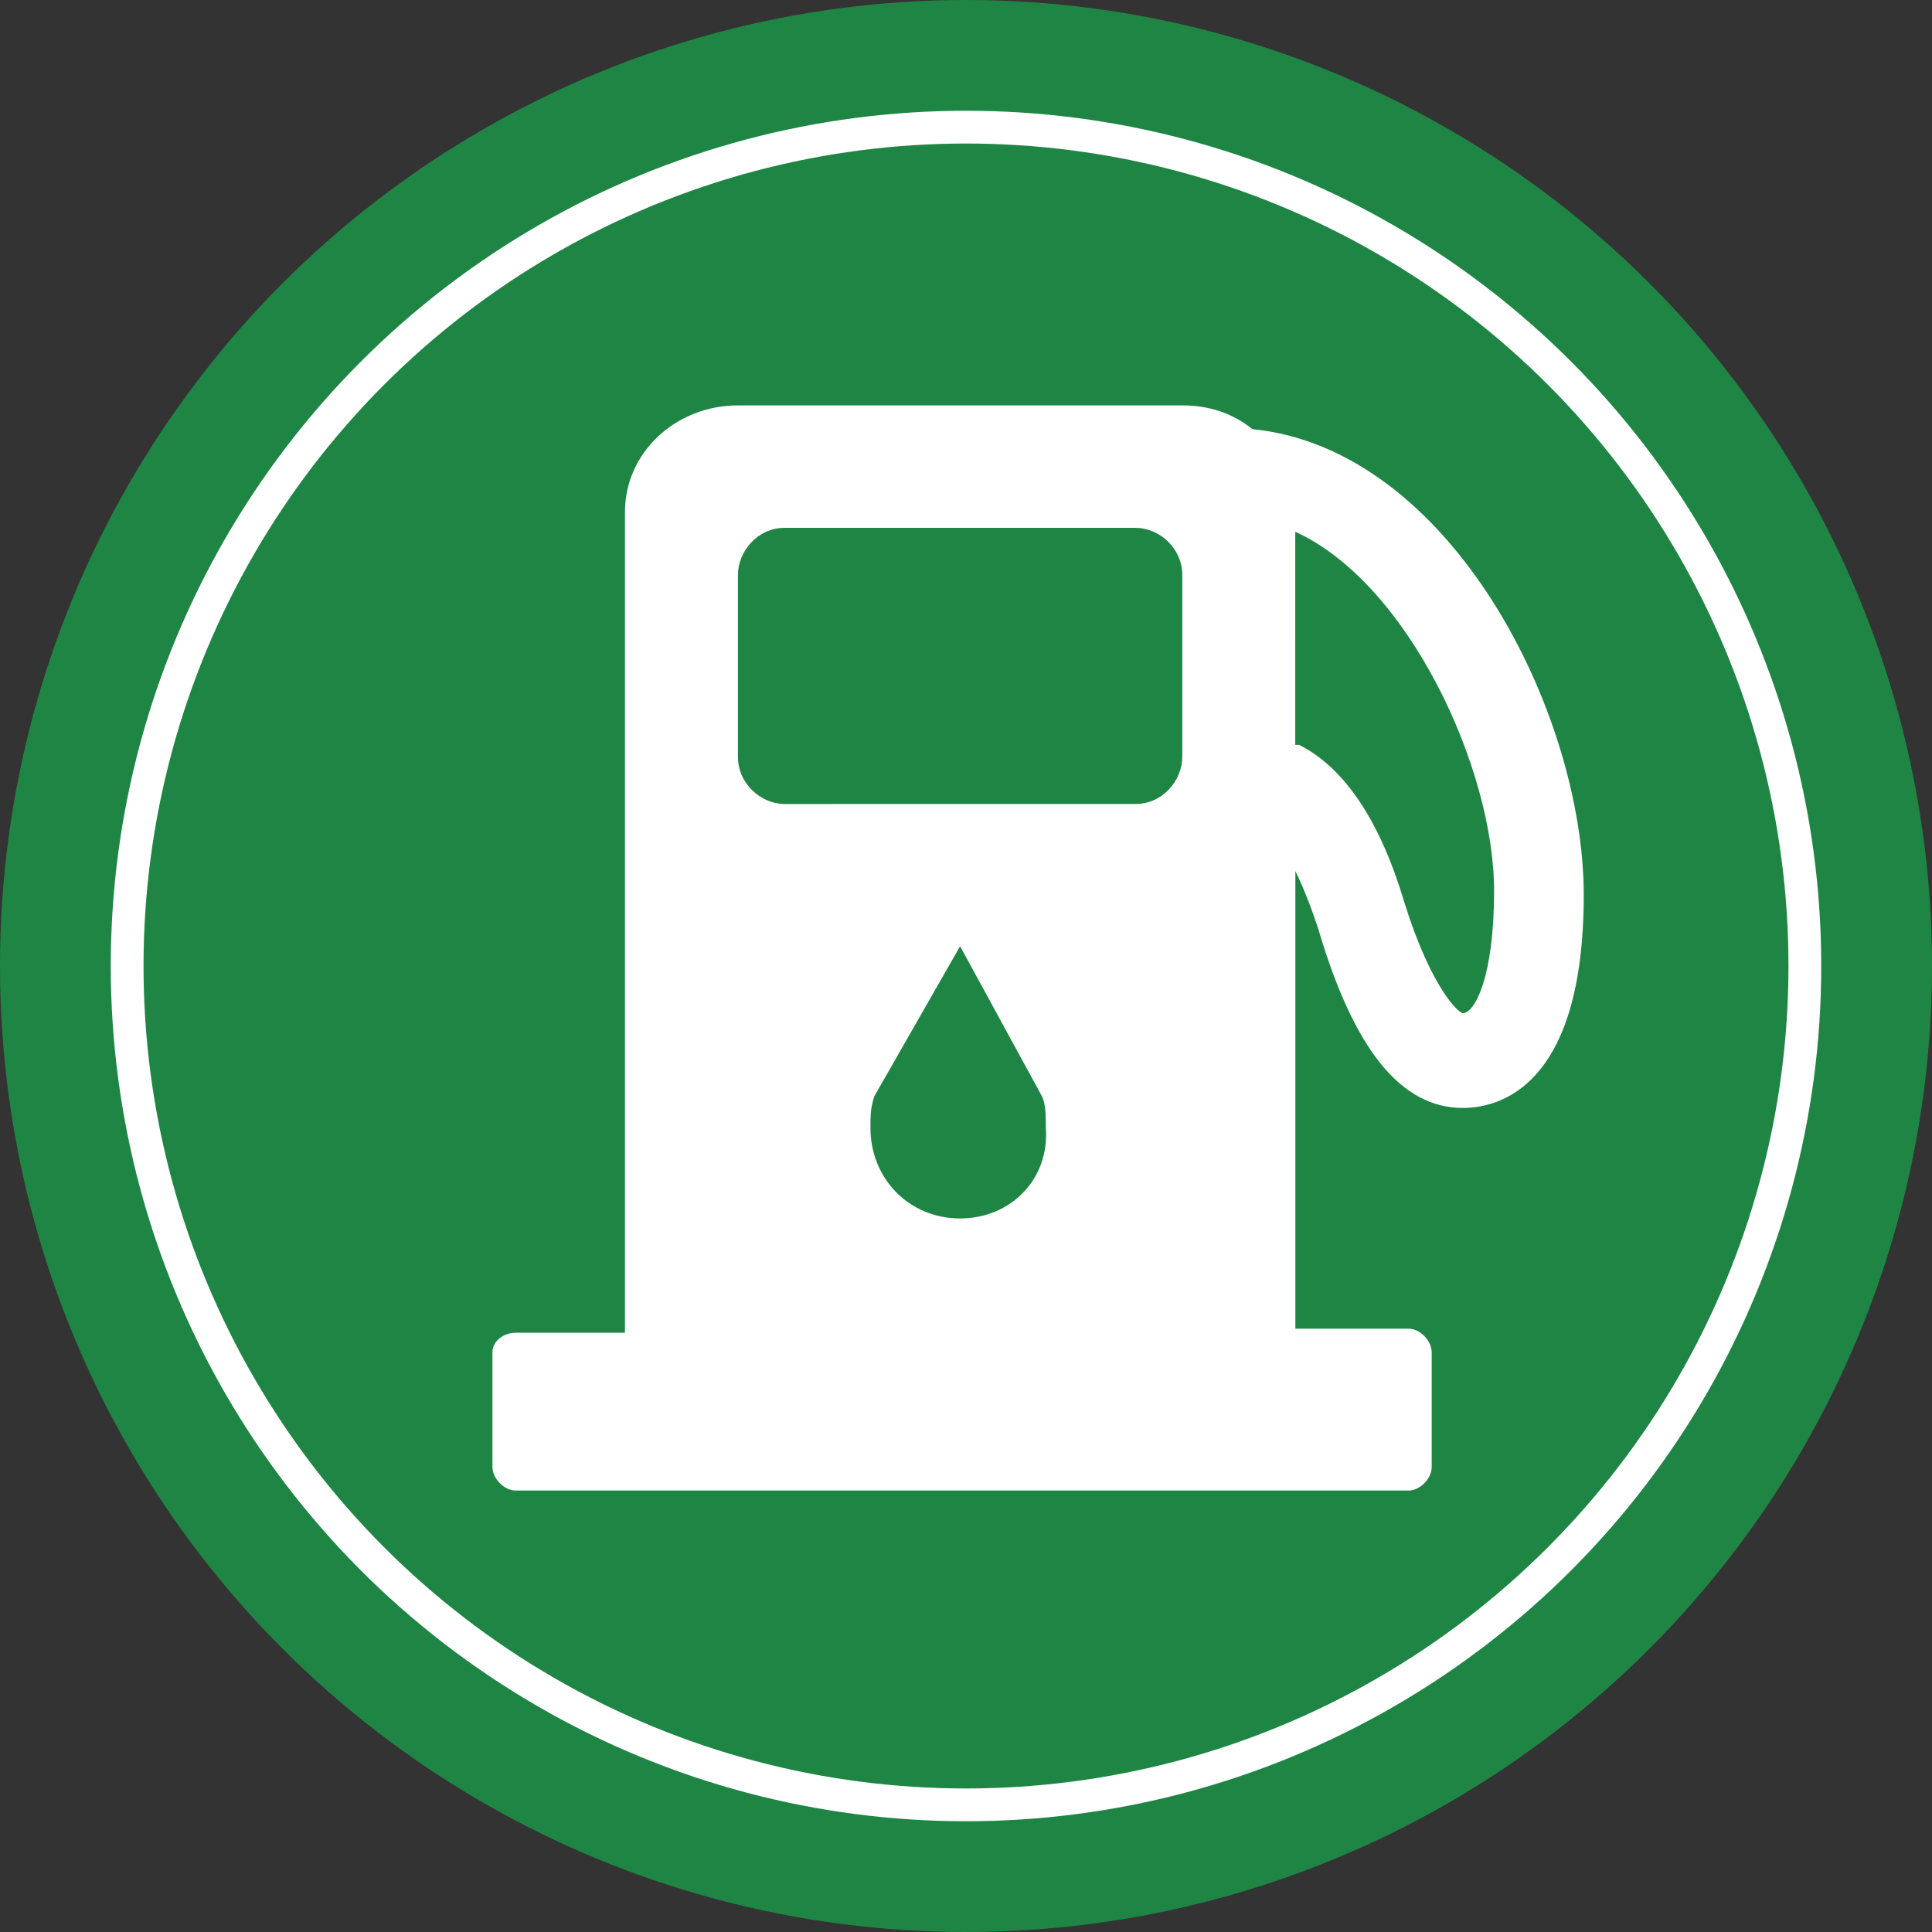
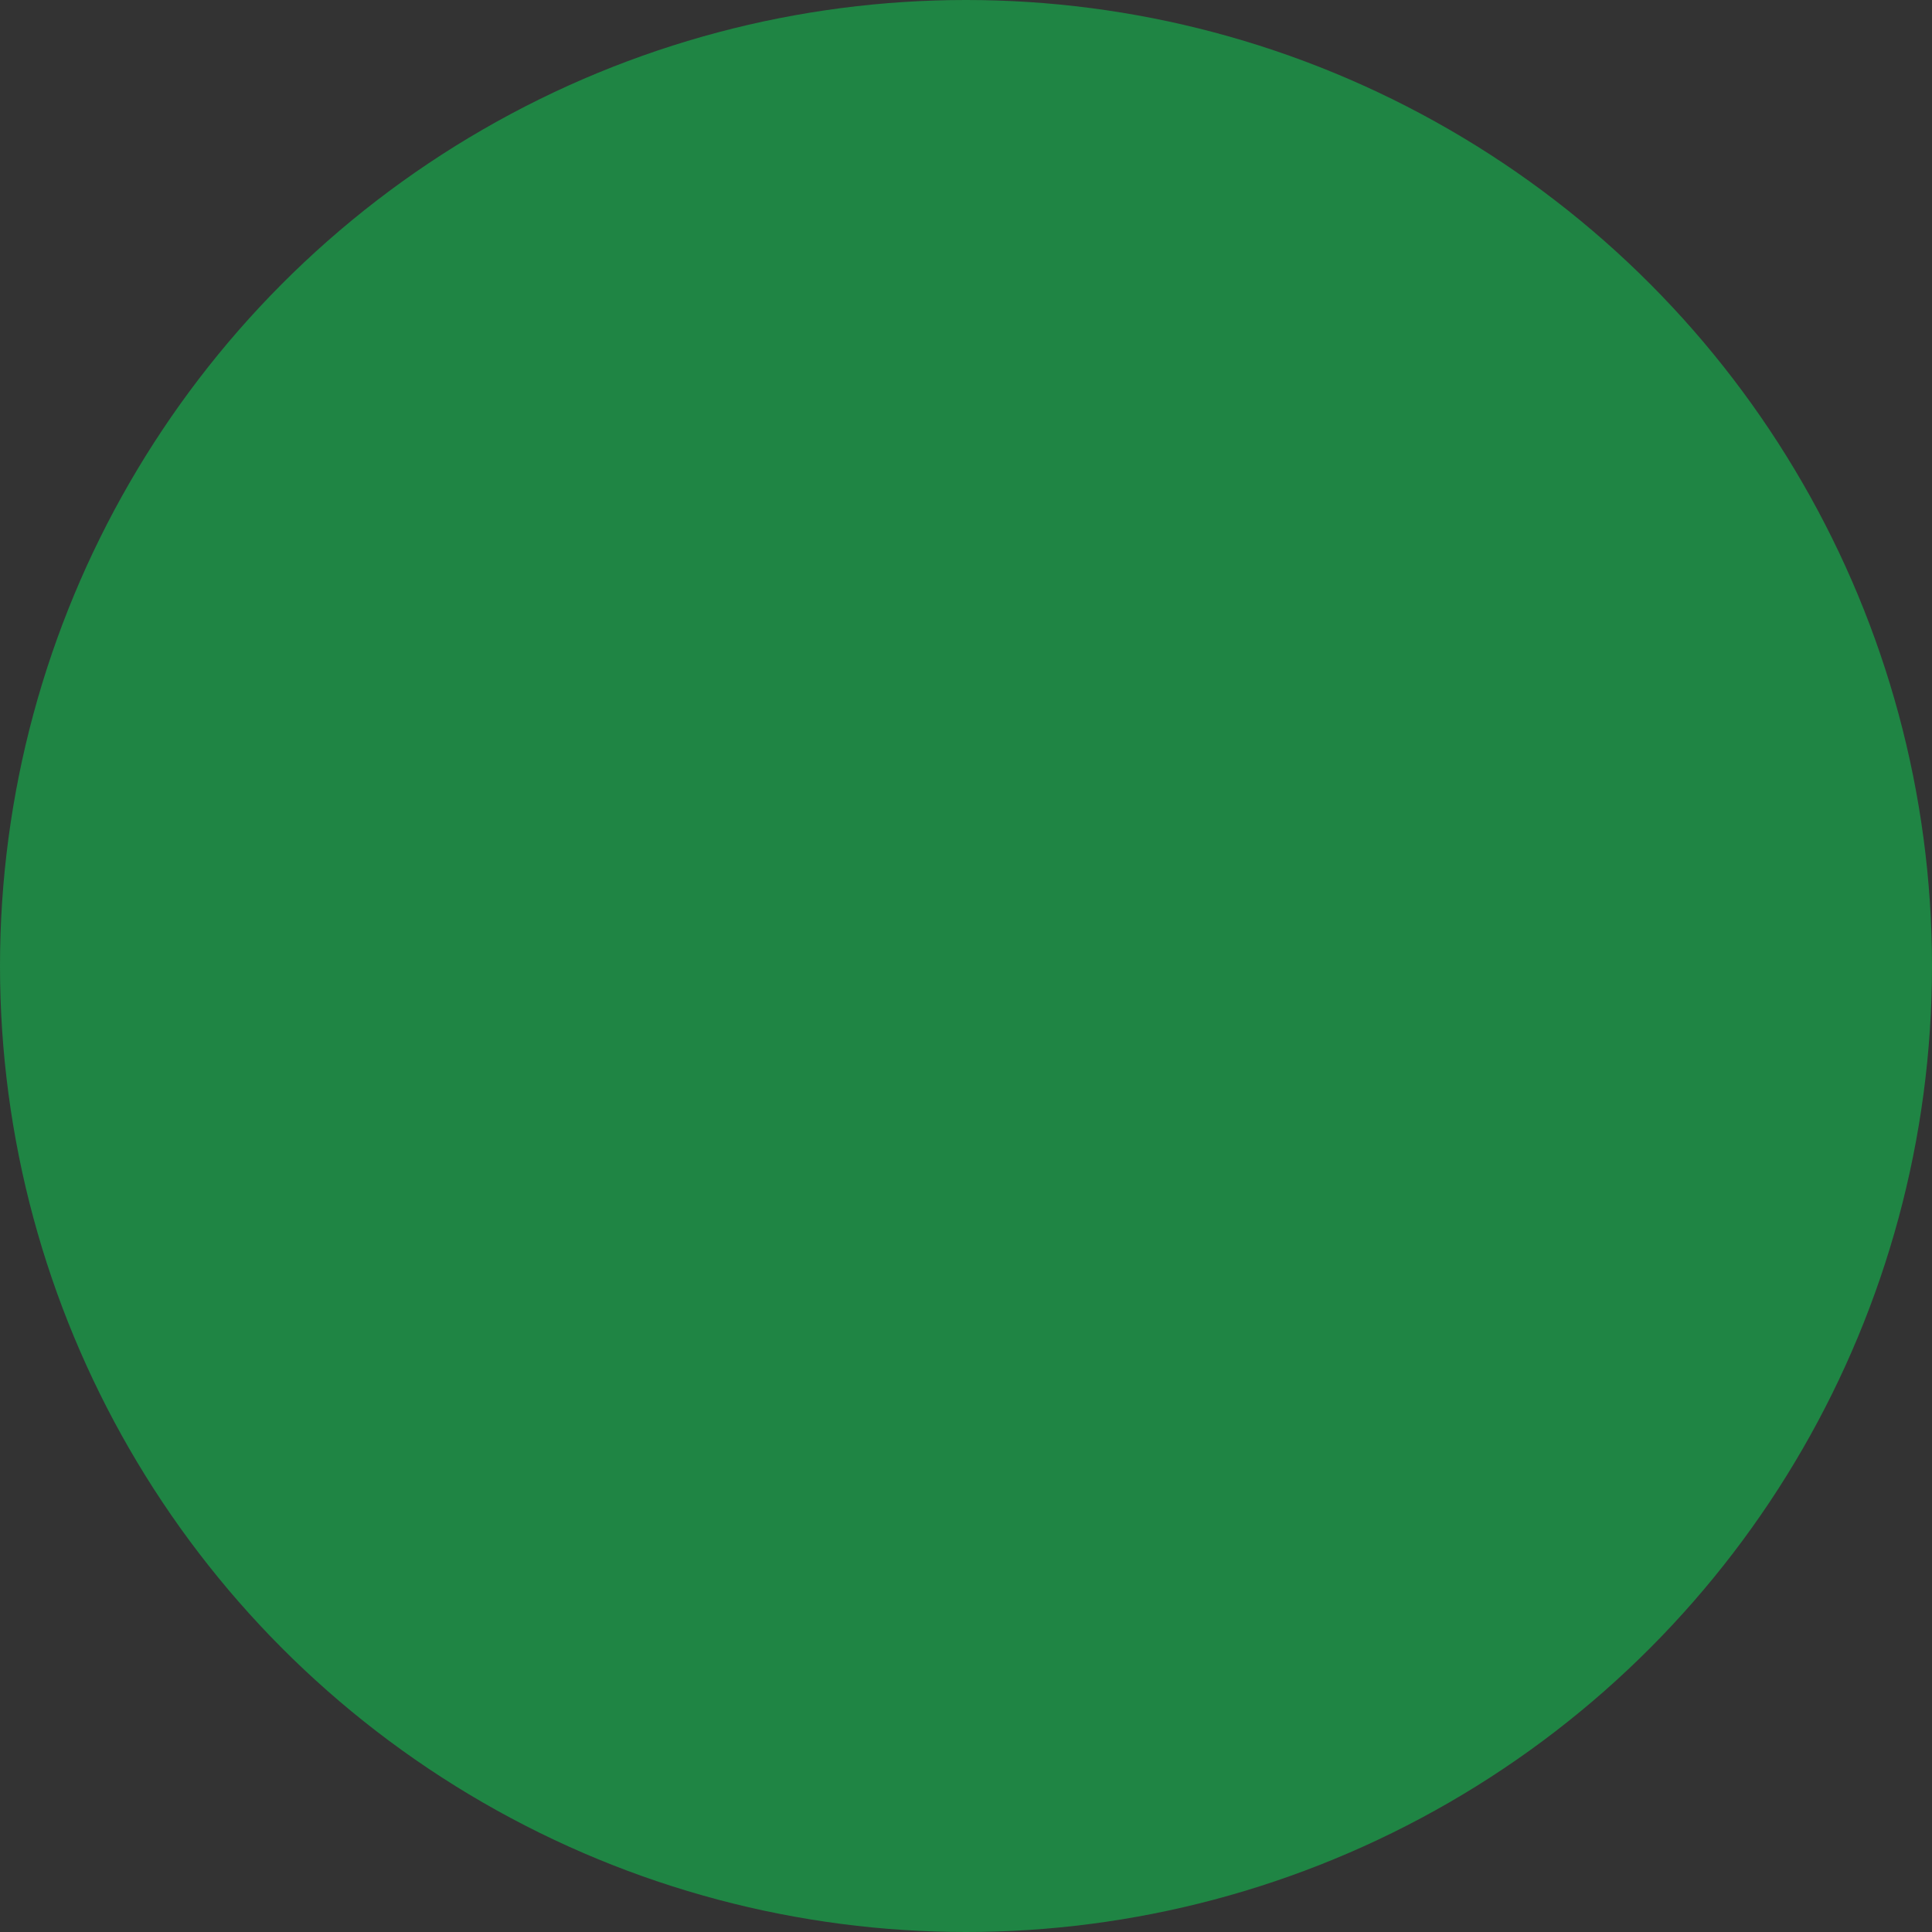
<svg xmlns="http://www.w3.org/2000/svg" version="1.1" x="0px" y="0px" viewBox="0 0 147.4 147.4" style="enable-background:new 0 0 147.4 147.4;" xml:space="preserve">
  <rect x="0" y="0" width="147.4" height="147.4" fill="#333333" stroke="none" />
  <style type="text/css">
	.st0{clip-path:url(#SVGID_00000052076607426460890500000014133894985585856164_);}
	.st1{fill:#1F8544;}
	.st2{fill:#FFFFFF;}
	.st3{fill:none;stroke:#FFFFFF;stroke-width:2.5;stroke-miterlimit:10;}
	.st4{fill:#8EC43E;}
	.st5{fill:#231815;}
	.st6{fill:#F2F2F2;}
	.st7{fill:url(#SVGID_00000163752978436158590980000002759054250992491392_);}
	.st8{fill:url(#SVGID_00000150068501804330092880000001235696975150140556_);}
	.st9{fill:url(#SVGID_00000075855306739070613350000016019827829398001059_);}
	.st10{fill:#060500;}
	.st11{display:none;}
	.st12{display:inline;fill:#FFFFFF;}
</style>
  <g id="图层_1">
    <circle class="st1" cx="73.7" cy="73.7" r="73.7" />
-     <circle class="st3" cx="73.7" cy="73.7" r="64" />
-     <path id="XMLID_00000080926597784985015320000008504025230641580418_" class="st2" d="M95.55,32.74c-1.49-1.2-3.27-1.81-5.35-1.81   H56.3c-4.76,0-8.62,3.61-8.62,8.13v62.62h-8.33c-0.89,0-1.78,0.6-1.78,1.5v8.73c0,0.9,0.89,1.81,1.78,1.81h68.1   c0.89,0,1.78-0.9,1.78-1.81v-8.73c0-0.9-0.89-1.81-1.78-1.81h-8.62V66.46c0.59,1.2,1.19,2.71,1.78,4.52   c2.68,9.03,6.24,13.55,11,13.55c2.68,0,9.22-1.51,9.22-16.26C120.83,54.42,110.72,34.25,95.55,32.74z M73.25,92.96   c-3.87,0-6.84-3.01-6.84-6.92c0-0.9,0-1.51,0.3-2.41l6.54-11.44l6.24,11.44c0.3,0.6,0.3,1.51,0.3,2.41   C80.09,89.95,77.12,92.96,73.25,92.96z M90.2,57.73c0,1.81-1.49,3.61-3.57,3.61H59.87c-1.78,0-3.57-1.51-3.57-3.61V43.88   c0-1.81,1.49-3.61,3.57-3.61h26.76c1.78,0,3.57,1.51,3.57,3.61V57.73z M111.61,77.3c-0.3,0-2.38-1.81-4.46-8.43   c-1.78-6.02-4.46-10.24-8.03-12.04h-0.3V40.57c8.62,3.91,15.17,18.06,15.17,27.4C113.99,74.59,112.5,77.3,111.61,77.3z" />
  </g>
  <g id="图层_2" class="st11">
-     <rect class="st12" width="147.4" height="147.4" />
-   </g>
+     </g>
</svg>